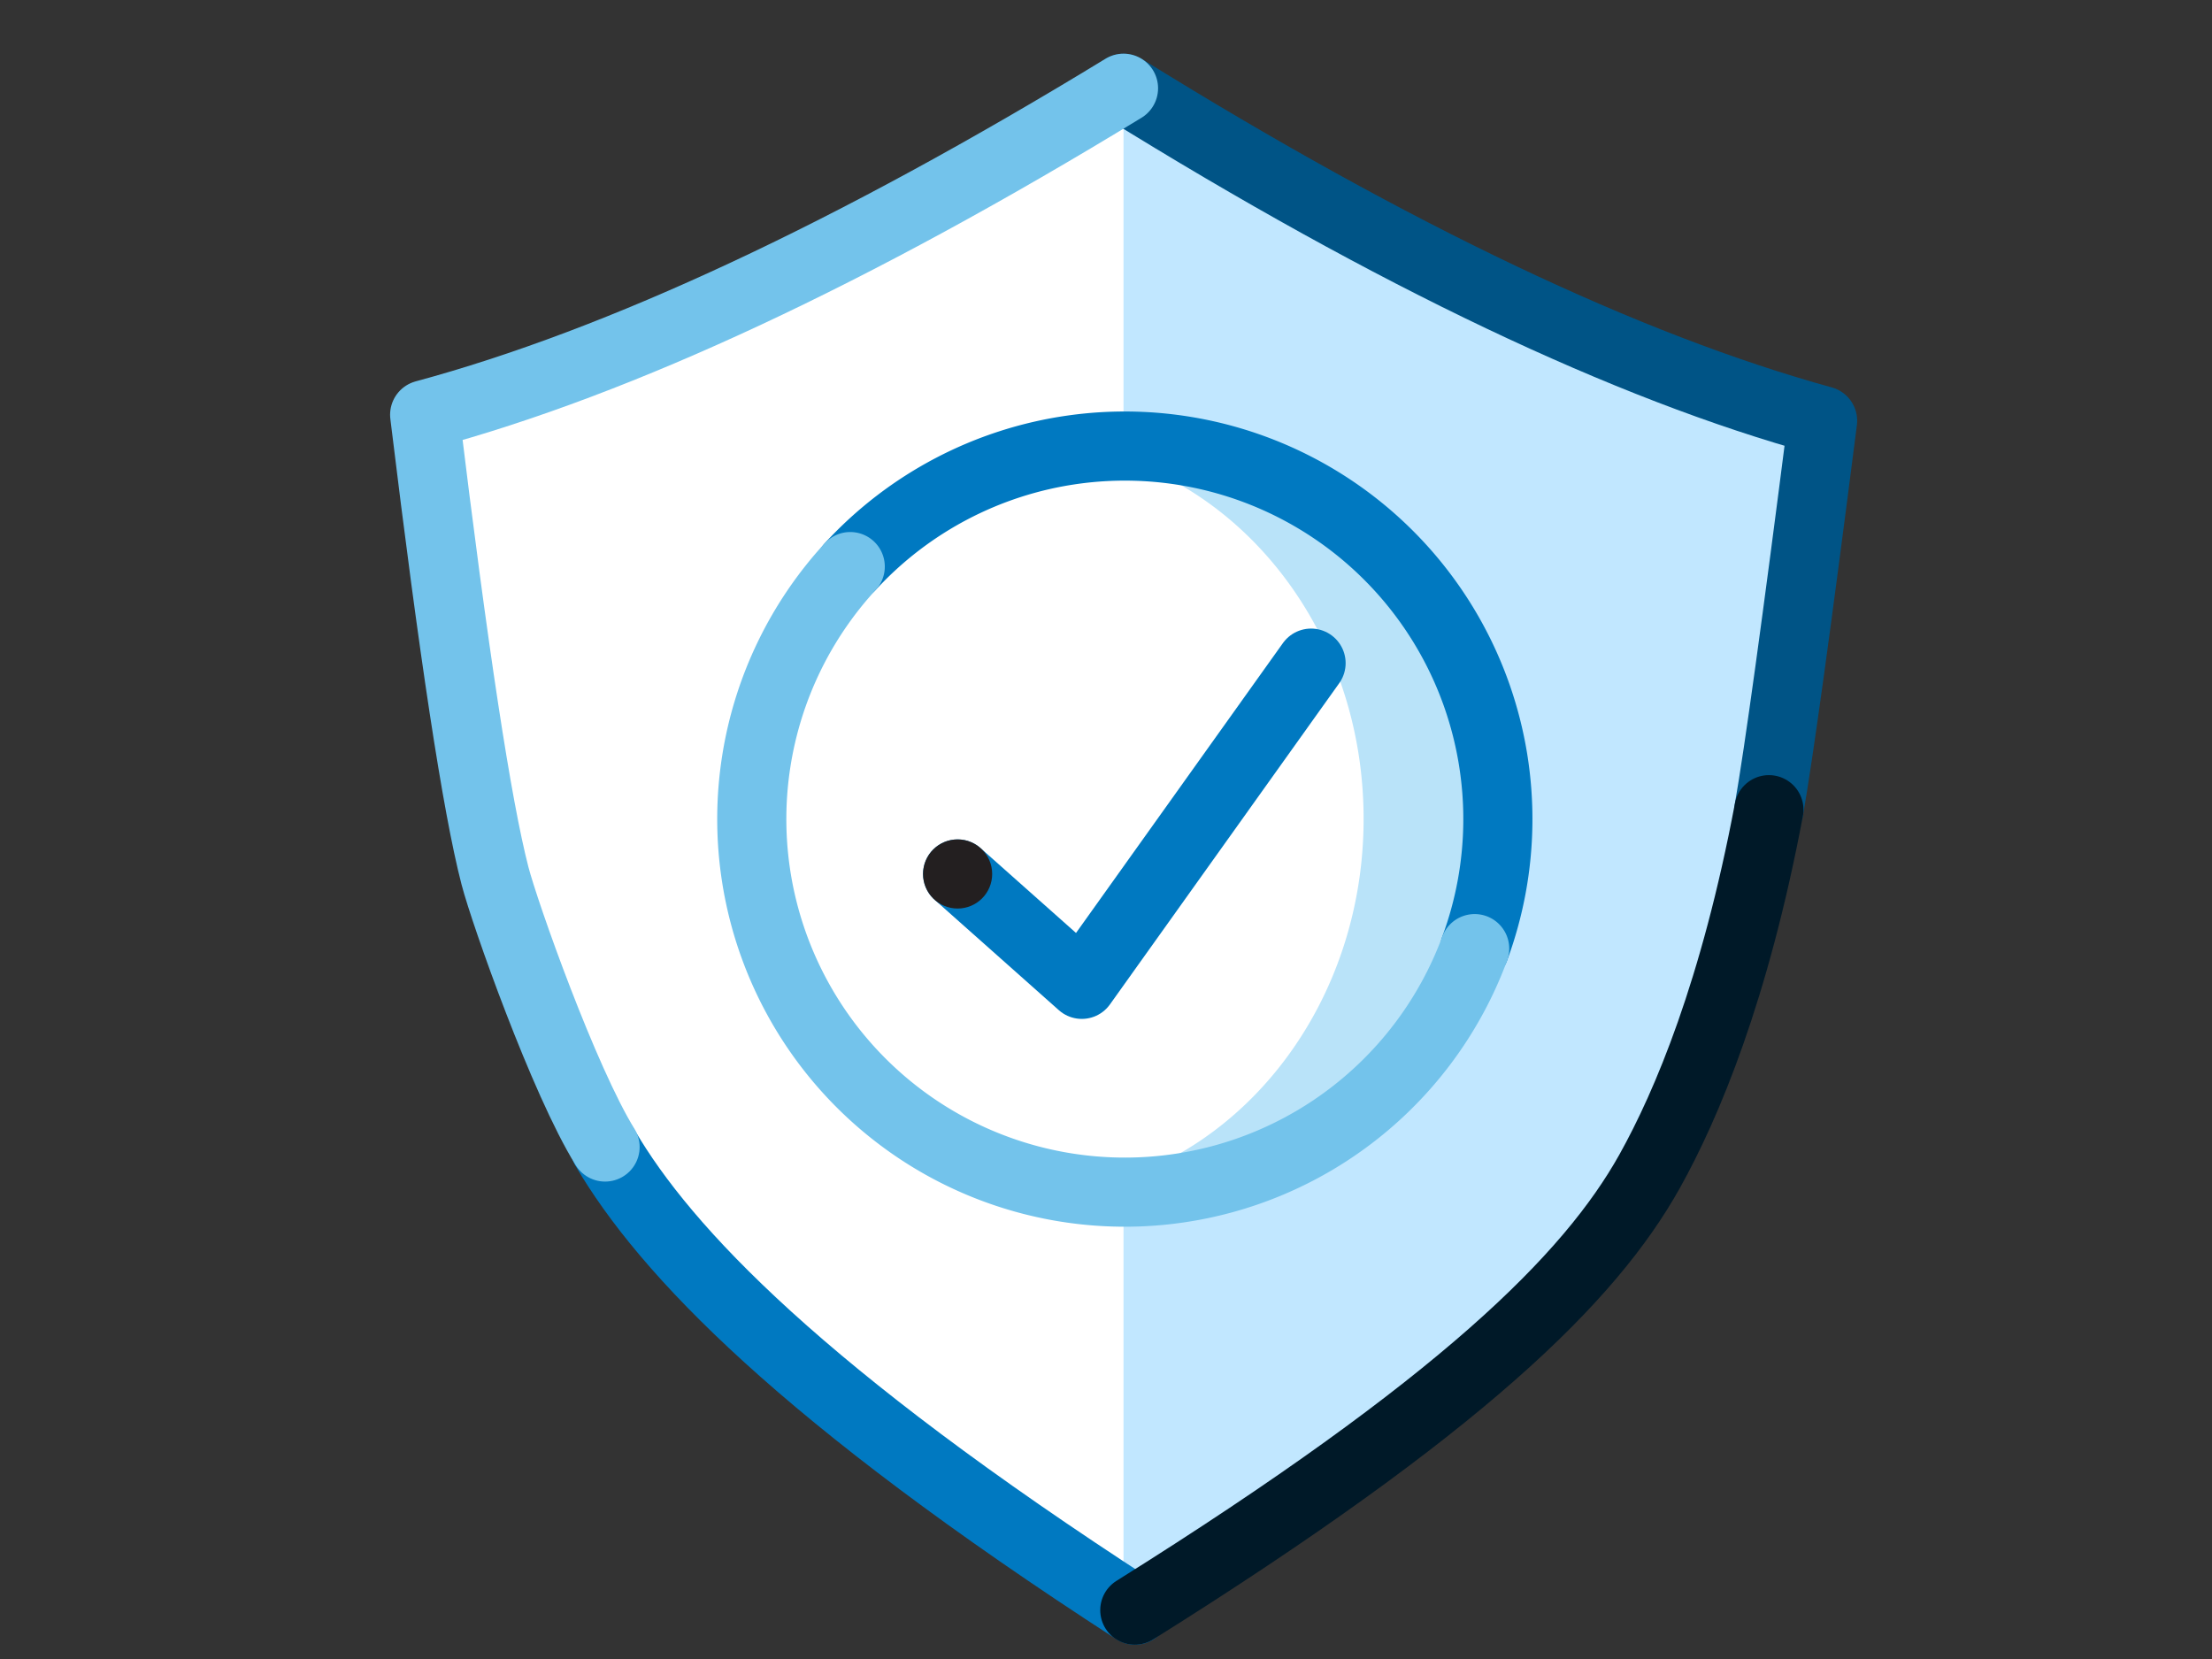
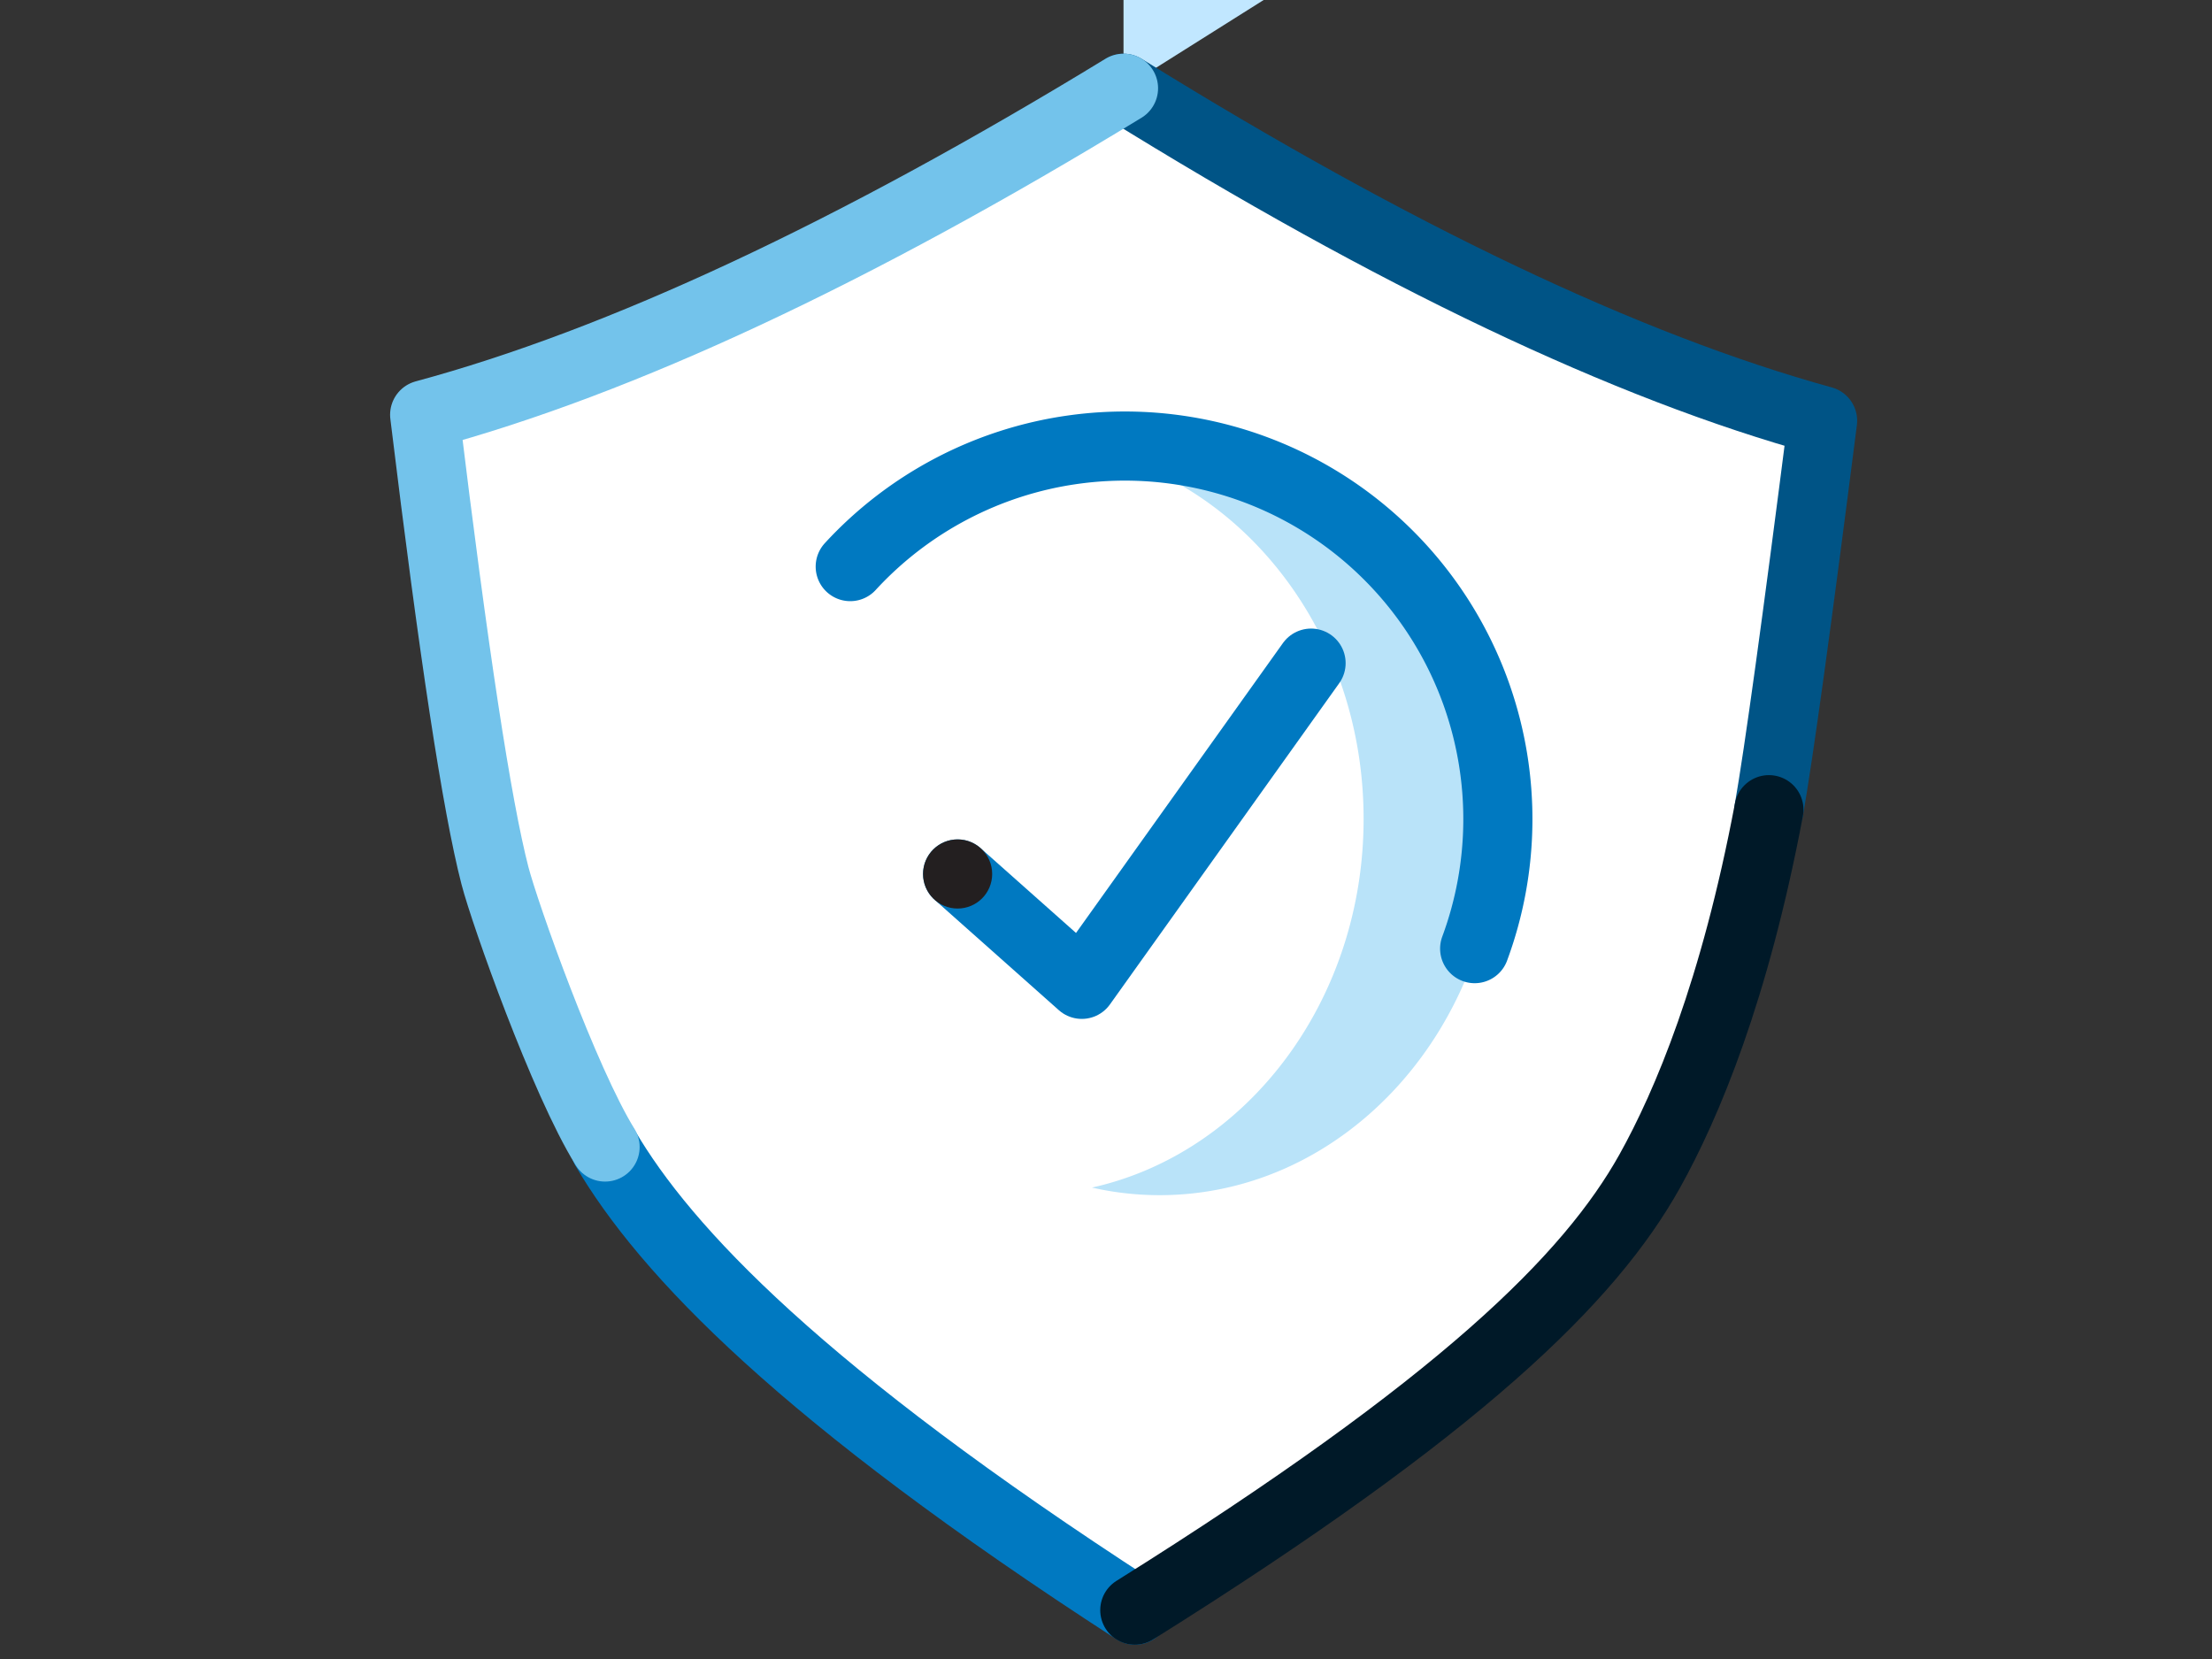
<svg xmlns="http://www.w3.org/2000/svg" height="72" width="96">
  <rect width="100%" height="100%" fill="#333333" stroke="none" />
  <path d="m48.89 3.83-7.31 4.76-8.4 4.39-14.26 5.5 2.44 18.13 4.87 12.27 4.02 6.22 13.89 11.36 4.75 2.93 7.67-4.4 9.14-8.05 5.84-6.96 3.66-10.63 2.92-20.87-6.58-2.93-10.59-4.76-12.06-6.96z" style="fill:#fff" />
-   <path d="M48.76 3.83v65.56l6.4-4.03 8.66-6.59 6.77-7.33 4.52-10.62 3.01-16.12v-6.59l-9.03-3.3-12.42-6.22-7.91-4.76z" style="fill:#c1e7ff" />
+   <path d="M48.76 3.83l6.4-4.03 8.66-6.59 6.77-7.33 4.52-10.62 3.01-16.12v-6.59l-9.03-3.3-12.42-6.22-7.91-4.76z" style="fill:#c1e7ff" />
  <path d="M26.26 49.82c2.62 4.48 8.56 10.72 23 20.06" style="fill:none;stroke:#0079c1;stroke-linecap:round;stroke-linejoin:round;stroke-width:3" />
  <path d="M48.76 3.83q17.6 10.92 30.34 14.43-1.68 13.17-2.33 16.88" style="fill:none;stroke:#005486;stroke-linecap:round;stroke-linejoin:round;stroke-width:3" />
  <path d="M76.77 35.14c-1.48 7.85-3.55 12.78-5.18 15.7C69 55.47 63.43 61 49.25 69.88" style="fill:none;stroke:#001928;stroke-linecap:round;stroke-linejoin:round;stroke-width:3" />
  <path d="M48.76 3.83Q31.18 14.56 18.43 18q1.88 15.48 3.05 20c.43 1.66 3 8.91 4.78 11.78" style="fill:none;stroke:#73c3eb;stroke-linecap:round;stroke-linejoin:round;stroke-width:3" />
-   <circle cx="49.25" cy="34.59" r="16.32" style="fill:#fff" />
  <path d="M50.29 19.22a13.29 13.29 0 0 0-2.9.32c6.72 1.5 11.79 8.1 11.79 16s-5.07 14.51-11.79 16a13.29 13.29 0 0 0 2.9.33c8.13.02 14.71-7.3 14.71-16.32s-6.58-16.33-14.71-16.33Z" style="fill:#b9e3f9" />
  <path d="M36.9 24.59A16.19 16.19 0 0 1 64 41.17" style="fill:none;stroke:#0079c1;stroke-linecap:round;stroke-linejoin:round;stroke-width:3" />
  <path d="m41.56 37.93 5.39 4.79 9.95-13.94" style="fill:none;stroke:#0079c1;stroke-linecap:round;stroke-linejoin:round;stroke-width:3" />
-   <path d="M64 41.17a16.19 16.19 0 1 1-27.1-16.58" style="fill:none;stroke:#73c3eb;stroke-linecap:round;stroke-linejoin:round;stroke-width:3" />
  <circle cx="41.56" cy="37.93" r="1.5" style="fill:#231f20" />
</svg>